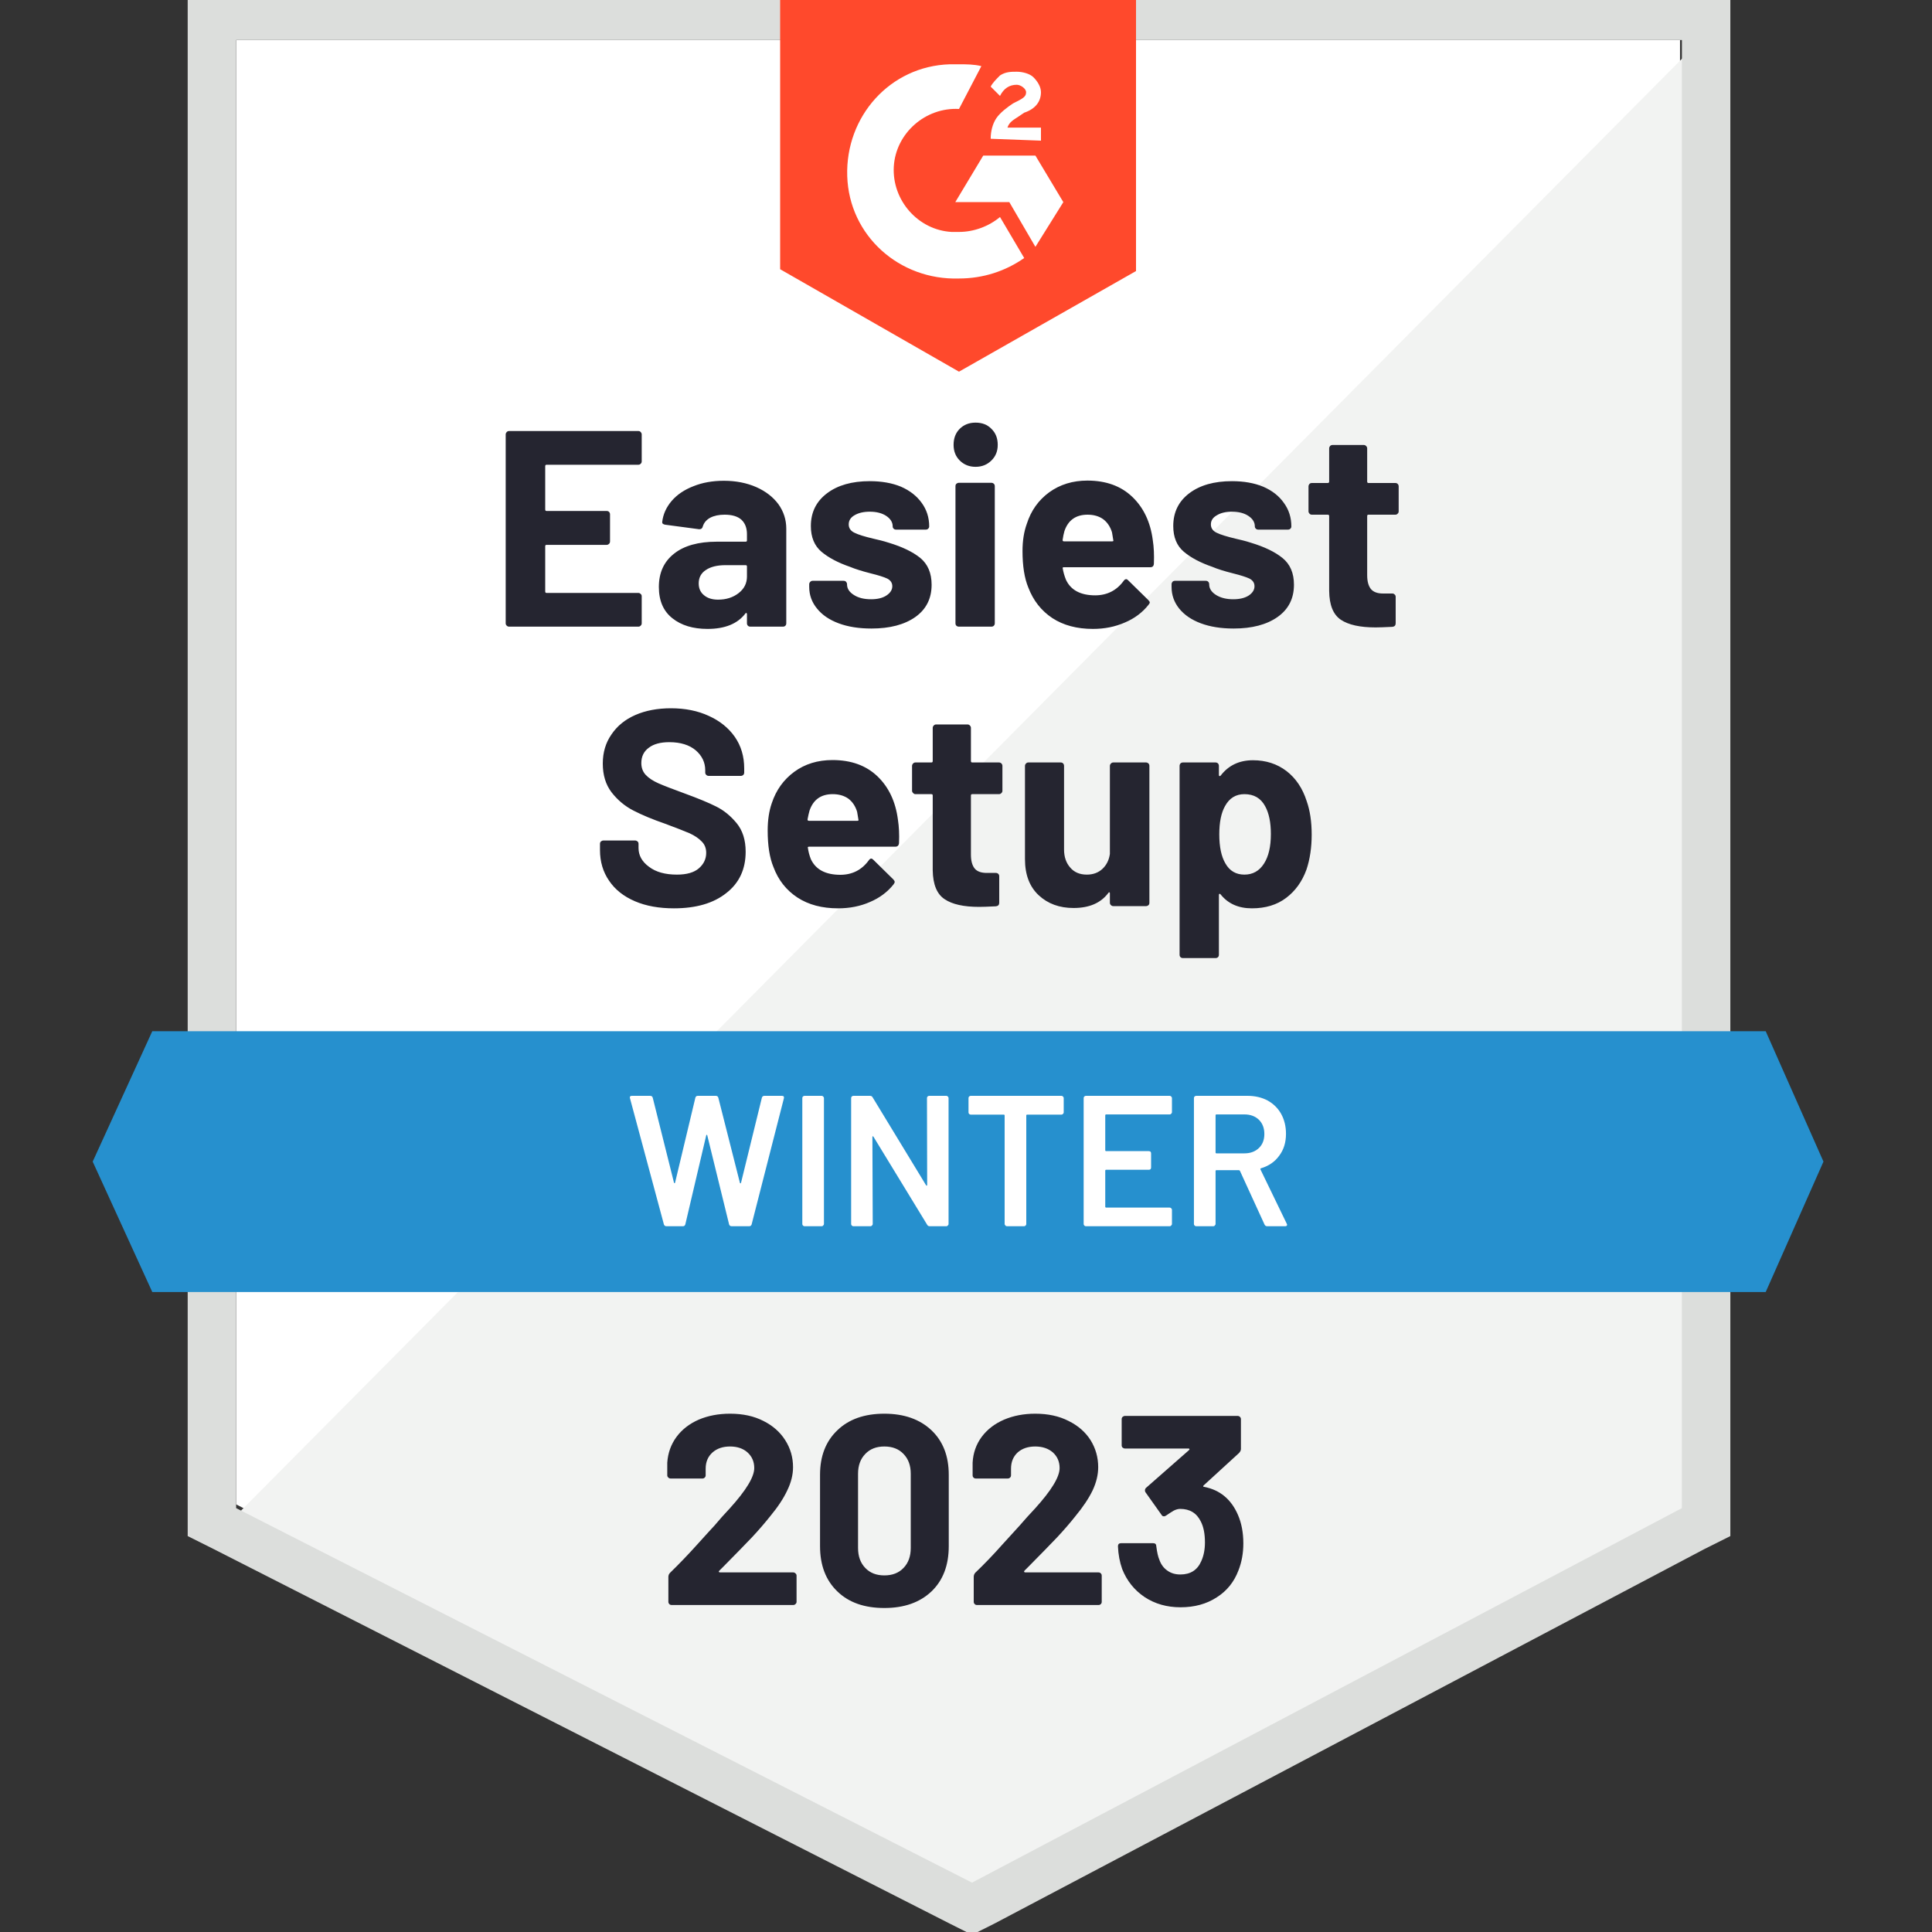
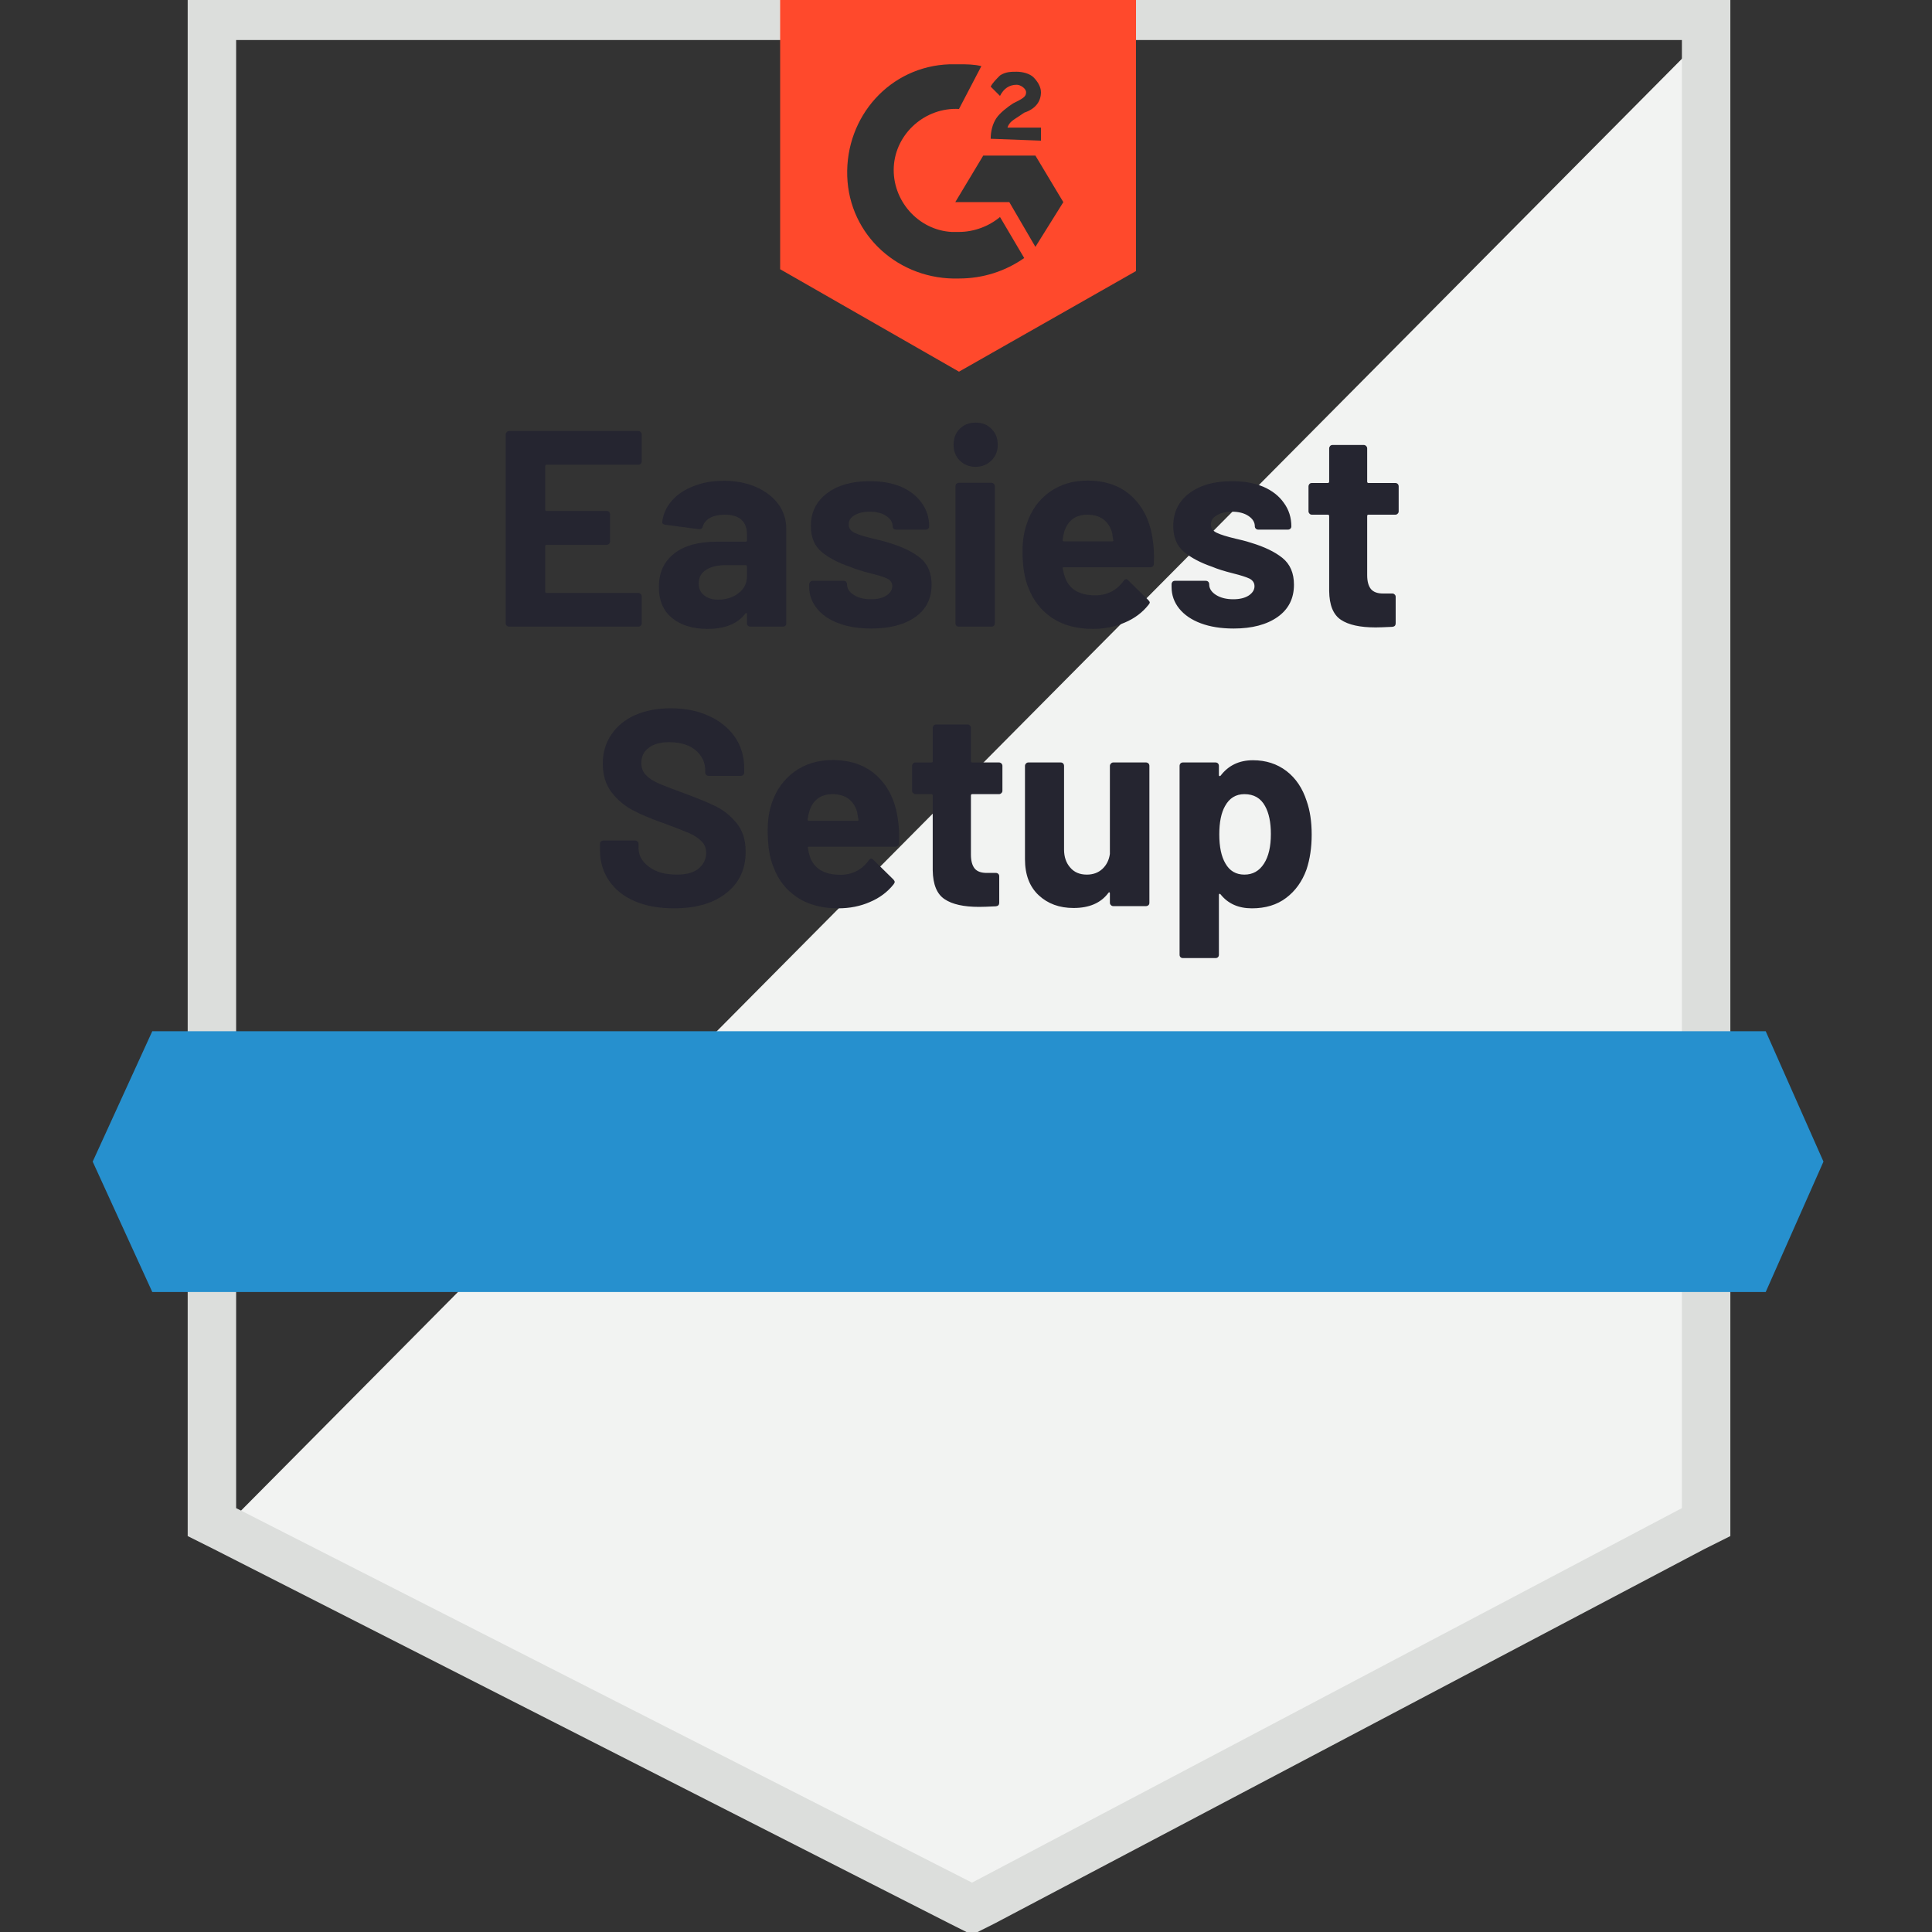
<svg xmlns="http://www.w3.org/2000/svg" width="40" height="40" viewBox="0 0 40 40" fill="none">
  <rect x="0" y="0" width="40" height="40" fill="#333333" stroke="none" />
  <g clip-path="url(#clip0_2476_8360)">
-     <path d="M4.889 31.147L20.125 38.901L34.783 31.147V0.829H4.889V31.147Z" fill="white" />
    <path d="M35.092 0.945L4.581 31.688L20.395 39.518L35.092 31.996V0.945Z" fill="#F2F3F2" />
    <path d="M3.886 10.935V31.803L4.426 32.073L19.663 39.826L20.125 40.058L20.588 39.826L35.285 32.073L35.825 31.803V-0.174H3.886V10.935ZM4.889 31.224V0.829H34.822V31.224L20.125 38.978L4.889 31.224Z" fill="#DCDEDC" />
    <path d="M19.855 1.331C20.01 1.331 20.164 1.331 20.318 1.369L19.855 2.256C19.161 2.218 18.544 2.758 18.505 3.452C18.467 4.146 19.007 4.763 19.701 4.802H19.855C20.164 4.802 20.473 4.686 20.704 4.493L21.205 5.342C20.82 5.612 20.357 5.766 19.855 5.766C18.621 5.805 17.579 4.879 17.541 3.645C17.502 2.411 18.428 1.369 19.663 1.331H19.855ZM21.437 3.221L22.015 4.185L21.437 5.111L20.897 4.185H19.778L20.357 3.221H21.437ZM20.511 2.873C20.511 2.719 20.55 2.565 20.627 2.449C20.704 2.333 20.858 2.218 20.974 2.141L21.051 2.102C21.205 2.025 21.244 1.986 21.244 1.909C21.244 1.832 21.128 1.755 21.051 1.755C20.897 1.755 20.781 1.832 20.704 1.986L20.511 1.793C20.55 1.716 20.627 1.639 20.704 1.562C20.82 1.485 20.935 1.485 21.051 1.485C21.167 1.485 21.321 1.523 21.398 1.601C21.475 1.678 21.552 1.793 21.552 1.909C21.552 2.102 21.437 2.256 21.205 2.333L21.09 2.411C20.974 2.488 20.897 2.526 20.858 2.642H21.552V2.912L20.511 2.873ZM19.855 7.695L23.52 5.612V-0.174H16.152V5.574L19.855 7.695Z" fill="#FF492C" />
    <path d="M36.557 21.35H3.153L1.919 24.05L3.153 26.75H36.557L37.753 24.05L36.557 21.35Z" fill="#2690CE" />
    <path d="M13.953 18.806C13.645 18.806 13.376 18.758 13.147 18.66C12.913 18.56 12.734 18.418 12.611 18.235C12.485 18.053 12.422 17.841 12.422 17.599V17.472C12.422 17.451 12.428 17.434 12.441 17.422C12.457 17.409 12.473 17.402 12.491 17.402H13.151C13.169 17.402 13.186 17.409 13.201 17.422C13.214 17.434 13.22 17.451 13.22 17.472V17.557C13.22 17.711 13.293 17.841 13.437 17.946C13.578 18.054 13.771 18.108 14.015 18.108C14.218 18.108 14.37 18.064 14.47 17.977C14.57 17.89 14.621 17.783 14.621 17.657C14.621 17.562 14.59 17.483 14.528 17.422C14.466 17.357 14.383 17.301 14.277 17.252C14.169 17.206 14.001 17.14 13.772 17.055C13.512 16.965 13.293 16.874 13.113 16.781C12.935 16.689 12.785 16.563 12.661 16.403C12.54 16.244 12.48 16.046 12.48 15.809C12.48 15.578 12.54 15.376 12.661 15.204C12.779 15.029 12.944 14.895 13.155 14.803C13.368 14.71 13.614 14.664 13.892 14.664C14.185 14.664 14.446 14.716 14.675 14.822C14.903 14.925 15.084 15.07 15.215 15.258C15.343 15.443 15.408 15.66 15.408 15.91V15.995C15.408 16.015 15.401 16.032 15.388 16.045C15.373 16.058 15.356 16.064 15.338 16.064H14.675C14.654 16.064 14.637 16.058 14.624 16.045C14.609 16.032 14.601 16.015 14.601 15.995V15.948C14.601 15.786 14.536 15.649 14.405 15.535C14.271 15.422 14.088 15.366 13.857 15.366C13.674 15.366 13.533 15.404 13.433 15.481C13.33 15.556 13.278 15.662 13.278 15.798C13.278 15.896 13.308 15.976 13.367 16.041C13.429 16.108 13.518 16.167 13.633 16.218C13.752 16.27 13.934 16.34 14.181 16.43C14.456 16.531 14.671 16.619 14.825 16.697C14.982 16.774 15.123 16.888 15.249 17.04C15.375 17.192 15.438 17.39 15.438 17.634C15.438 17.996 15.305 18.282 15.037 18.49C14.772 18.701 14.411 18.806 13.953 18.806ZM18.59 16.966C18.613 17.113 18.621 17.276 18.613 17.456C18.608 17.505 18.582 17.53 18.536 17.53H16.75C16.727 17.53 16.719 17.539 16.727 17.557C16.737 17.634 16.758 17.711 16.788 17.788C16.889 18.004 17.093 18.112 17.402 18.112C17.649 18.11 17.844 18.009 17.988 17.811C18.003 17.788 18.02 17.776 18.038 17.776C18.051 17.776 18.065 17.784 18.081 17.8L18.497 18.209C18.515 18.229 18.524 18.247 18.524 18.262C18.524 18.27 18.517 18.286 18.501 18.309C18.375 18.468 18.212 18.59 18.011 18.675C17.811 18.763 17.591 18.806 17.352 18.806C17.02 18.806 16.74 18.732 16.511 18.583C16.279 18.431 16.113 18.22 16.013 17.95C15.933 17.757 15.894 17.505 15.894 17.194C15.894 16.981 15.922 16.793 15.978 16.631C16.068 16.358 16.224 16.141 16.445 15.979C16.666 15.817 16.93 15.736 17.236 15.736C17.622 15.736 17.931 15.848 18.166 16.072C18.399 16.295 18.541 16.594 18.59 16.966ZM17.24 16.442C16.998 16.442 16.839 16.555 16.761 16.781C16.746 16.833 16.732 16.895 16.719 16.966C16.719 16.985 16.729 16.994 16.75 16.994H17.749C17.772 16.994 17.78 16.985 17.772 16.966C17.754 16.856 17.745 16.802 17.745 16.805C17.709 16.689 17.649 16.599 17.564 16.535C17.476 16.473 17.368 16.442 17.24 16.442ZM20.754 16.372C20.754 16.39 20.747 16.406 20.734 16.419C20.719 16.434 20.702 16.442 20.684 16.442H20.129C20.111 16.442 20.102 16.451 20.102 16.469V17.695C20.102 17.822 20.128 17.917 20.179 17.981C20.23 18.043 20.314 18.073 20.43 18.073H20.619C20.639 18.073 20.656 18.08 20.669 18.093C20.682 18.106 20.688 18.122 20.688 18.143V18.691C20.688 18.734 20.665 18.759 20.619 18.764C20.457 18.772 20.341 18.776 20.272 18.776C19.953 18.776 19.715 18.723 19.558 18.617C19.398 18.512 19.316 18.313 19.311 18.02V16.469C19.311 16.451 19.302 16.442 19.284 16.442H18.952C18.934 16.442 18.919 16.434 18.906 16.419C18.891 16.406 18.883 16.39 18.883 16.372V15.856C18.883 15.838 18.891 15.821 18.906 15.806C18.919 15.793 18.934 15.786 18.952 15.786H19.284C19.302 15.786 19.311 15.776 19.311 15.755V15.069C19.311 15.051 19.319 15.034 19.334 15.019C19.347 15.006 19.363 14.999 19.381 14.999H20.032C20.05 14.999 20.066 15.006 20.079 15.019C20.094 15.034 20.102 15.051 20.102 15.069V15.755C20.102 15.776 20.111 15.786 20.129 15.786H20.684C20.702 15.786 20.719 15.793 20.734 15.806C20.747 15.821 20.754 15.838 20.754 15.856V16.372ZM22.979 15.856C22.979 15.838 22.987 15.821 23.003 15.806C23.015 15.793 23.031 15.786 23.049 15.786H23.728C23.746 15.786 23.762 15.793 23.778 15.806C23.791 15.821 23.797 15.838 23.797 15.856V18.691C23.797 18.711 23.791 18.728 23.778 18.741C23.762 18.754 23.746 18.76 23.728 18.76H23.049C23.031 18.76 23.015 18.754 23.003 18.741C22.987 18.728 22.979 18.711 22.979 18.691V18.494C22.979 18.484 22.976 18.477 22.968 18.475C22.96 18.472 22.952 18.477 22.945 18.49C22.79 18.696 22.551 18.799 22.227 18.799C21.934 18.799 21.694 18.711 21.506 18.536C21.316 18.359 21.221 18.11 21.221 17.788V15.856C21.221 15.838 21.228 15.821 21.244 15.806C21.256 15.793 21.272 15.786 21.29 15.786H21.961C21.982 15.786 21.998 15.793 22.011 15.806C22.024 15.821 22.03 15.838 22.03 15.856V17.587C22.03 17.742 22.073 17.866 22.158 17.962C22.24 18.059 22.355 18.108 22.501 18.108C22.632 18.108 22.74 18.068 22.825 17.989C22.91 17.909 22.961 17.806 22.979 17.68V15.856ZM27.053 16.585C27.122 16.78 27.157 17.012 27.157 17.279C27.157 17.546 27.121 17.788 27.049 18.004C26.959 18.251 26.819 18.446 26.628 18.59C26.438 18.734 26.201 18.806 25.919 18.806C25.641 18.806 25.425 18.71 25.271 18.517C25.263 18.507 25.255 18.503 25.247 18.506C25.24 18.508 25.236 18.516 25.236 18.529V19.767C25.236 19.788 25.23 19.804 25.217 19.817C25.204 19.83 25.187 19.836 25.166 19.836H24.491C24.471 19.836 24.454 19.83 24.441 19.817C24.428 19.804 24.422 19.788 24.422 19.767V15.856C24.422 15.838 24.428 15.821 24.441 15.806C24.454 15.793 24.471 15.786 24.491 15.786H25.166C25.187 15.786 25.204 15.793 25.217 15.806C25.23 15.821 25.236 15.838 25.236 15.856V16.045C25.236 16.058 25.24 16.065 25.247 16.068C25.255 16.07 25.263 16.068 25.271 16.06C25.433 15.847 25.656 15.74 25.942 15.74C26.209 15.74 26.441 15.815 26.636 15.964C26.829 16.113 26.968 16.32 27.053 16.585ZM26.169 17.881C26.265 17.732 26.312 17.527 26.312 17.267C26.312 17.026 26.272 16.833 26.192 16.689C26.102 16.524 25.96 16.442 25.764 16.442C25.587 16.442 25.453 16.524 25.363 16.689C25.284 16.828 25.244 17.023 25.244 17.275C25.244 17.532 25.286 17.733 25.371 17.877C25.458 18.031 25.59 18.108 25.764 18.108C25.937 18.108 26.072 18.032 26.169 17.881ZM13.286 9.553C13.286 9.573 13.278 9.59 13.263 9.603C13.25 9.616 13.235 9.622 13.217 9.622H11.315C11.297 9.622 11.288 9.633 11.288 9.653V10.548C11.288 10.569 11.297 10.579 11.315 10.579H12.561C12.579 10.579 12.596 10.585 12.611 10.598C12.624 10.614 12.63 10.63 12.63 10.648V11.208C12.63 11.228 12.624 11.245 12.611 11.258C12.596 11.273 12.579 11.281 12.561 11.281H11.315C11.297 11.281 11.288 11.29 11.288 11.308V12.245C11.288 12.266 11.297 12.276 11.315 12.276H13.217C13.235 12.276 13.25 12.283 13.263 12.295C13.278 12.308 13.286 12.324 13.286 12.342V12.905C13.286 12.925 13.278 12.942 13.263 12.955C13.25 12.968 13.235 12.974 13.217 12.974H10.54C10.522 12.974 10.506 12.968 10.493 12.955C10.478 12.942 10.47 12.925 10.47 12.905V8.993C10.47 8.976 10.478 8.959 10.493 8.943C10.506 8.93 10.522 8.924 10.54 8.924H13.217C13.235 8.924 13.25 8.93 13.263 8.943C13.278 8.959 13.286 8.976 13.286 8.993V9.553ZM14.987 9.954C15.236 9.954 15.46 9.998 15.658 10.085C15.854 10.172 16.007 10.291 16.117 10.44C16.225 10.592 16.279 10.76 16.279 10.945V12.905C16.279 12.925 16.273 12.942 16.26 12.955C16.247 12.968 16.23 12.974 16.21 12.974H15.535C15.514 12.974 15.498 12.968 15.485 12.955C15.472 12.942 15.465 12.925 15.465 12.905V12.716C15.465 12.703 15.461 12.695 15.454 12.693C15.446 12.688 15.438 12.691 15.431 12.704C15.269 12.915 15.008 13.021 14.648 13.021C14.347 13.021 14.105 12.947 13.922 12.801C13.735 12.654 13.641 12.438 13.641 12.153C13.641 11.857 13.746 11.627 13.957 11.462C14.163 11.298 14.459 11.215 14.844 11.215H15.438C15.456 11.215 15.465 11.206 15.465 11.188V11.061C15.465 10.932 15.427 10.832 15.35 10.76C15.273 10.691 15.157 10.656 15.002 10.656C14.884 10.656 14.785 10.677 14.706 10.718C14.626 10.761 14.574 10.822 14.551 10.899C14.541 10.94 14.515 10.959 14.474 10.957L13.776 10.864C13.73 10.857 13.708 10.839 13.71 10.81C13.728 10.648 13.794 10.502 13.907 10.37C14.02 10.239 14.171 10.138 14.358 10.066C14.543 9.991 14.753 9.954 14.987 9.954ZM14.867 12.415C15.035 12.415 15.176 12.37 15.292 12.28C15.408 12.19 15.465 12.075 15.465 11.937V11.728C15.465 11.71 15.456 11.701 15.438 11.701H15.022C14.847 11.701 14.711 11.735 14.613 11.802C14.515 11.866 14.466 11.959 14.466 12.079C14.466 12.182 14.502 12.263 14.574 12.322C14.646 12.384 14.744 12.415 14.867 12.415ZM18.042 13.013C17.782 13.013 17.556 12.977 17.363 12.905C17.17 12.833 17.021 12.731 16.916 12.6C16.808 12.469 16.754 12.32 16.754 12.153V12.095C16.754 12.077 16.761 12.06 16.777 12.045C16.79 12.032 16.805 12.025 16.823 12.025H17.467C17.488 12.025 17.505 12.032 17.517 12.045C17.53 12.06 17.537 12.077 17.537 12.095V12.099C17.537 12.186 17.584 12.259 17.68 12.319C17.772 12.378 17.89 12.407 18.034 12.407C18.166 12.407 18.271 12.382 18.351 12.33C18.433 12.276 18.474 12.212 18.474 12.137C18.474 12.068 18.439 12.015 18.37 11.979C18.3 11.946 18.186 11.91 18.027 11.871C17.847 11.825 17.704 11.78 17.599 11.736C17.352 11.651 17.155 11.547 17.008 11.424C16.862 11.3 16.788 11.123 16.788 10.891C16.788 10.606 16.9 10.38 17.124 10.212C17.345 10.045 17.64 9.962 18.007 9.962C18.254 9.962 18.47 10 18.655 10.077C18.838 10.157 18.981 10.269 19.084 10.413C19.186 10.554 19.238 10.716 19.238 10.899C19.238 10.917 19.231 10.932 19.218 10.945C19.206 10.958 19.189 10.965 19.168 10.965H18.551C18.531 10.965 18.514 10.958 18.501 10.945C18.488 10.932 18.482 10.917 18.482 10.899C18.482 10.814 18.438 10.742 18.351 10.683C18.263 10.624 18.149 10.594 18.007 10.594C17.879 10.594 17.773 10.619 17.691 10.668C17.611 10.714 17.572 10.777 17.572 10.857C17.572 10.934 17.611 10.992 17.691 11.03C17.768 11.069 17.901 11.11 18.088 11.154C18.13 11.164 18.177 11.175 18.231 11.188C18.285 11.201 18.343 11.218 18.405 11.238C18.68 11.321 18.896 11.425 19.053 11.551C19.209 11.68 19.288 11.865 19.288 12.106C19.288 12.392 19.176 12.614 18.952 12.774C18.726 12.933 18.423 13.013 18.042 13.013ZM20.198 9.665C20.067 9.665 19.958 9.621 19.87 9.534C19.785 9.449 19.743 9.341 19.743 9.21C19.743 9.073 19.785 8.963 19.87 8.878C19.955 8.793 20.065 8.75 20.198 8.75C20.335 8.75 20.444 8.793 20.526 8.878C20.614 8.963 20.657 9.073 20.657 9.21C20.657 9.341 20.614 9.449 20.526 9.534C20.439 9.621 20.329 9.665 20.198 9.665ZM19.851 12.974C19.833 12.974 19.816 12.968 19.801 12.955C19.788 12.942 19.782 12.925 19.782 12.905V10.066C19.782 10.045 19.788 10.028 19.801 10.016C19.816 10.003 19.833 9.996 19.851 9.996H20.526C20.547 9.996 20.563 10.003 20.576 10.016C20.589 10.028 20.596 10.045 20.596 10.066V12.905C20.596 12.925 20.589 12.942 20.576 12.955C20.563 12.968 20.547 12.974 20.526 12.974H19.851ZM23.867 11.181C23.89 11.327 23.897 11.49 23.89 11.67C23.887 11.719 23.863 11.744 23.816 11.744H22.027C22.003 11.744 21.996 11.753 22.003 11.771C22.016 11.848 22.038 11.925 22.069 12.002C22.169 12.218 22.372 12.326 22.678 12.326C22.925 12.324 23.121 12.223 23.265 12.025C23.28 12.002 23.298 11.991 23.319 11.991C23.329 11.991 23.342 11.998 23.357 12.014L23.774 12.423C23.794 12.443 23.805 12.461 23.805 12.477C23.805 12.484 23.796 12.5 23.778 12.523C23.652 12.682 23.488 12.805 23.288 12.889C23.087 12.977 22.867 13.021 22.628 13.021C22.297 13.021 22.016 12.946 21.788 12.797C21.559 12.645 21.393 12.434 21.29 12.164C21.21 11.971 21.17 11.719 21.17 11.408C21.17 11.195 21.2 11.007 21.259 10.845C21.346 10.572 21.501 10.355 21.722 10.193C21.946 10.031 22.209 9.95 22.513 9.95C22.898 9.95 23.208 10.062 23.442 10.286C23.676 10.509 23.818 10.808 23.867 11.181ZM22.517 10.656C22.275 10.656 22.115 10.769 22.038 10.995C22.023 11.047 22.01 11.109 22 11.181C22 11.199 22.009 11.208 22.027 11.208H23.029C23.05 11.208 23.056 11.199 23.049 11.181C23.031 11.07 23.022 11.016 23.022 11.019C22.986 10.903 22.925 10.813 22.84 10.749C22.753 10.687 22.645 10.656 22.517 10.656ZM25.541 13.013C25.281 13.013 25.055 12.977 24.862 12.905C24.669 12.833 24.52 12.731 24.414 12.6C24.309 12.469 24.256 12.32 24.256 12.153V12.095C24.256 12.077 24.263 12.06 24.275 12.045C24.288 12.032 24.305 12.025 24.326 12.025H24.966C24.986 12.025 25.003 12.032 25.016 12.045C25.029 12.06 25.035 12.077 25.035 12.095V12.099C25.035 12.186 25.083 12.259 25.178 12.319C25.273 12.378 25.392 12.407 25.533 12.407C25.664 12.407 25.771 12.382 25.853 12.33C25.933 12.276 25.973 12.212 25.973 12.137C25.973 12.068 25.938 12.015 25.869 11.979C25.799 11.946 25.686 11.91 25.529 11.871C25.346 11.825 25.204 11.78 25.101 11.736C24.854 11.651 24.657 11.547 24.511 11.424C24.364 11.3 24.291 11.123 24.291 10.891C24.291 10.606 24.401 10.38 24.623 10.212C24.844 10.045 25.138 9.962 25.506 9.962C25.753 9.962 25.969 10 26.154 10.077C26.339 10.157 26.482 10.269 26.582 10.413C26.685 10.554 26.736 10.716 26.736 10.899C26.736 10.917 26.73 10.932 26.717 10.945C26.704 10.958 26.688 10.965 26.667 10.965H26.05C26.029 10.965 26.012 10.958 26 10.945C25.987 10.932 25.98 10.917 25.98 10.899C25.98 10.814 25.937 10.742 25.849 10.683C25.762 10.624 25.647 10.594 25.506 10.594C25.377 10.594 25.273 10.619 25.194 10.668C25.111 10.714 25.07 10.777 25.07 10.857C25.07 10.934 25.11 10.992 25.19 11.03C25.269 11.069 25.402 11.11 25.587 11.154C25.628 11.164 25.676 11.175 25.73 11.188C25.784 11.201 25.841 11.218 25.903 11.238C26.178 11.321 26.394 11.425 26.551 11.551C26.711 11.68 26.79 11.865 26.79 12.106C26.79 12.392 26.677 12.614 26.451 12.774C26.225 12.933 25.921 13.013 25.541 13.013ZM28.958 10.587C28.958 10.605 28.952 10.62 28.939 10.633C28.926 10.648 28.909 10.656 28.889 10.656H28.333C28.315 10.656 28.306 10.665 28.306 10.683V11.91C28.306 12.036 28.332 12.131 28.383 12.195C28.435 12.257 28.518 12.288 28.634 12.288H28.827C28.845 12.288 28.86 12.294 28.873 12.307C28.889 12.32 28.896 12.336 28.896 12.357V12.905C28.896 12.948 28.873 12.973 28.827 12.978C28.665 12.986 28.549 12.99 28.48 12.99C28.158 12.99 27.919 12.937 27.762 12.832C27.603 12.726 27.522 12.527 27.519 12.234V10.683C27.519 10.665 27.509 10.656 27.488 10.656H27.161C27.14 10.656 27.123 10.648 27.11 10.633C27.098 10.62 27.091 10.605 27.091 10.587V10.07C27.091 10.052 27.098 10.035 27.11 10.02C27.123 10.007 27.14 10 27.161 10H27.488C27.509 10 27.519 9.99 27.519 9.969V9.283C27.519 9.265 27.526 9.248 27.539 9.233C27.552 9.22 27.568 9.213 27.589 9.213H28.237C28.255 9.213 28.27 9.22 28.283 9.233C28.299 9.248 28.306 9.265 28.306 9.283V9.969C28.306 9.99 28.315 10 28.333 10H28.889C28.909 10 28.926 10.007 28.939 10.02C28.952 10.035 28.958 10.052 28.958 10.07V10.587Z" fill="#252530" />
-     <path d="M13.799 25.388C13.771 25.388 13.753 25.375 13.745 25.349L13.043 22.738L13.04 22.722C13.04 22.699 13.054 22.688 13.082 22.688H13.46C13.488 22.688 13.506 22.7 13.514 22.726L13.954 24.485C13.956 24.493 13.96 24.497 13.965 24.497C13.97 24.497 13.974 24.493 13.977 24.485L14.397 22.726C14.405 22.7 14.422 22.688 14.447 22.688H14.818C14.846 22.688 14.864 22.7 14.872 22.726L15.319 24.489C15.322 24.497 15.326 24.5 15.331 24.5C15.336 24.5 15.34 24.497 15.342 24.489L15.774 22.726C15.782 22.7 15.8 22.688 15.828 22.688H16.187C16.223 22.688 16.237 22.704 16.23 22.738L15.562 25.349C15.555 25.375 15.537 25.388 15.508 25.388H15.149C15.121 25.388 15.103 25.375 15.095 25.349L14.644 23.509C14.642 23.501 14.638 23.496 14.633 23.494C14.627 23.494 14.624 23.499 14.621 23.509L14.189 25.349C14.181 25.375 14.165 25.388 14.139 25.388H13.799ZM16.658 25.388C16.645 25.388 16.633 25.383 16.623 25.372C16.615 25.364 16.611 25.354 16.611 25.341V22.734C16.611 22.721 16.615 22.711 16.623 22.703C16.633 22.693 16.645 22.688 16.658 22.688H17.013C17.025 22.688 17.036 22.693 17.043 22.703C17.054 22.711 17.059 22.721 17.059 22.734V25.341C17.059 25.354 17.054 25.364 17.043 25.372C17.036 25.383 17.025 25.388 17.013 25.388H16.658ZM19.192 22.734C19.192 22.721 19.196 22.711 19.203 22.703C19.214 22.693 19.225 22.688 19.238 22.688H19.593C19.606 22.688 19.616 22.693 19.624 22.703C19.634 22.711 19.639 22.721 19.639 22.734V25.341C19.639 25.354 19.634 25.364 19.624 25.372C19.616 25.383 19.606 25.388 19.593 25.388H19.25C19.224 25.388 19.206 25.377 19.196 25.357L18.085 23.536C18.08 23.528 18.075 23.524 18.069 23.524C18.064 23.527 18.062 23.534 18.062 23.544L18.069 25.341C18.069 25.354 18.064 25.364 18.054 25.372C18.046 25.383 18.036 25.388 18.023 25.388H17.668C17.655 25.388 17.644 25.383 17.634 25.372C17.626 25.364 17.622 25.354 17.622 25.341V22.734C17.622 22.721 17.626 22.711 17.634 22.703C17.644 22.693 17.655 22.688 17.668 22.688H18.012C18.037 22.688 18.055 22.698 18.066 22.718L19.173 24.539C19.178 24.547 19.183 24.549 19.188 24.547C19.193 24.547 19.196 24.542 19.196 24.531L19.192 22.734ZM21.977 22.688C21.99 22.688 22 22.693 22.008 22.703C22.018 22.711 22.023 22.721 22.023 22.734V23.031C22.023 23.044 22.018 23.054 22.008 23.062C22 23.072 21.99 23.077 21.977 23.077H21.267C21.254 23.077 21.248 23.084 21.248 23.096V25.341C21.248 25.354 21.244 25.364 21.236 25.372C21.226 25.383 21.214 25.388 21.202 25.388H20.847C20.834 25.388 20.823 25.383 20.816 25.372C20.805 25.364 20.8 25.354 20.8 25.341V23.096C20.8 23.084 20.794 23.077 20.781 23.077H20.098C20.085 23.077 20.074 23.072 20.064 23.062C20.056 23.054 20.052 23.044 20.052 23.031V22.734C20.052 22.721 20.056 22.711 20.064 22.703C20.074 22.693 20.085 22.688 20.098 22.688H21.977ZM24.264 23.027C24.264 23.04 24.259 23.05 24.249 23.058C24.241 23.068 24.231 23.073 24.218 23.073H22.903C22.89 23.073 22.883 23.08 22.883 23.093V23.814C22.883 23.827 22.89 23.833 22.903 23.833H23.786C23.799 23.833 23.81 23.837 23.821 23.845C23.828 23.855 23.832 23.866 23.832 23.879V24.173C23.832 24.185 23.828 24.197 23.821 24.207C23.81 24.215 23.799 24.219 23.786 24.219H22.903C22.89 24.219 22.883 24.225 22.883 24.238V24.983C22.883 24.995 22.89 25.002 22.903 25.002H24.218C24.231 25.002 24.241 25.007 24.249 25.017C24.259 25.025 24.264 25.035 24.264 25.048V25.341C24.264 25.354 24.259 25.364 24.249 25.372C24.241 25.383 24.231 25.388 24.218 25.388H22.482C22.469 25.388 22.458 25.383 22.448 25.372C22.44 25.364 22.436 25.354 22.436 25.341V22.734C22.436 22.721 22.44 22.711 22.448 22.703C22.458 22.693 22.469 22.688 22.482 22.688H24.218C24.231 22.688 24.241 22.693 24.249 22.703C24.259 22.711 24.264 22.721 24.264 22.734V23.027ZM26.235 25.388C26.21 25.388 26.192 25.376 26.181 25.353L25.672 24.242C25.667 24.232 25.659 24.227 25.649 24.227H25.186C25.173 24.227 25.167 24.233 25.167 24.246V25.341C25.167 25.354 25.162 25.364 25.151 25.372C25.144 25.383 25.133 25.388 25.121 25.388H24.766C24.753 25.388 24.741 25.383 24.731 25.372C24.723 25.364 24.719 25.354 24.719 25.341V22.734C24.719 22.721 24.723 22.711 24.731 22.703C24.741 22.693 24.753 22.688 24.766 22.688H25.826C25.983 22.688 26.122 22.72 26.243 22.784C26.364 22.851 26.458 22.943 26.525 23.062C26.591 23.183 26.625 23.32 26.625 23.474C26.625 23.652 26.579 23.802 26.486 23.926C26.396 24.052 26.27 24.139 26.108 24.188C26.103 24.188 26.099 24.191 26.096 24.196C26.094 24.201 26.094 24.206 26.096 24.211L26.64 25.334C26.645 25.344 26.648 25.352 26.648 25.357C26.648 25.377 26.634 25.388 26.606 25.388H26.235ZM25.186 23.073C25.173 23.073 25.167 23.08 25.167 23.093V23.86C25.167 23.873 25.173 23.879 25.186 23.879H25.765C25.888 23.879 25.988 23.842 26.066 23.767C26.14 23.695 26.177 23.599 26.177 23.478C26.177 23.357 26.14 23.26 26.066 23.185C25.988 23.11 25.888 23.073 25.765 23.073H25.186Z" fill="white" />
-     <path d="M14.891 32.521C14.883 32.528 14.881 32.536 14.883 32.544C14.889 32.552 14.896 32.555 14.907 32.555H16.422C16.441 32.555 16.456 32.562 16.469 32.575C16.484 32.588 16.492 32.603 16.492 32.621V33.165C16.492 33.183 16.484 33.198 16.469 33.211C16.456 33.224 16.441 33.23 16.422 33.23H13.908C13.887 33.23 13.87 33.224 13.857 33.211C13.845 33.198 13.838 33.183 13.838 33.165V32.648C13.838 32.615 13.85 32.586 13.873 32.563C14.055 32.386 14.242 32.192 14.432 31.981C14.622 31.77 14.742 31.639 14.791 31.587C14.894 31.464 14.999 31.346 15.107 31.232C15.447 30.857 15.616 30.578 15.616 30.395C15.616 30.264 15.57 30.156 15.477 30.071C15.385 29.989 15.264 29.948 15.115 29.948C14.966 29.948 14.845 29.989 14.752 30.071C14.657 30.156 14.61 30.268 14.61 30.407V30.546C14.61 30.564 14.603 30.579 14.59 30.592C14.577 30.605 14.562 30.611 14.544 30.611H13.884C13.866 30.611 13.851 30.605 13.838 30.592C13.823 30.579 13.815 30.564 13.815 30.546V30.284C13.828 30.083 13.892 29.904 14.008 29.747C14.123 29.593 14.277 29.475 14.467 29.392C14.66 29.31 14.876 29.269 15.115 29.269C15.38 29.269 15.61 29.319 15.805 29.419C16.001 29.517 16.151 29.65 16.257 29.817C16.365 29.986 16.419 30.173 16.419 30.376C16.419 30.533 16.379 30.694 16.299 30.858C16.222 31.023 16.105 31.2 15.948 31.39C15.832 31.535 15.708 31.679 15.574 31.823C15.44 31.964 15.241 32.168 14.976 32.436L14.891 32.521ZM18.309 33.292C17.897 33.292 17.573 33.178 17.337 32.949C17.098 32.72 16.978 32.408 16.978 32.012V30.534C16.978 30.146 17.098 29.839 17.337 29.612C17.573 29.384 17.897 29.269 18.309 29.269C18.718 29.269 19.043 29.384 19.285 29.612C19.524 29.839 19.643 30.146 19.643 30.534V32.012C19.643 32.408 19.524 32.72 19.285 32.949C19.043 33.178 18.718 33.292 18.309 33.292ZM18.309 32.617C18.476 32.617 18.608 32.566 18.706 32.463C18.806 32.36 18.856 32.222 18.856 32.05V30.511C18.856 30.341 18.806 30.205 18.706 30.102C18.608 29.999 18.476 29.948 18.309 29.948C18.144 29.948 18.013 29.999 17.915 30.102C17.815 30.205 17.765 30.341 17.765 30.511V32.05C17.765 32.222 17.815 32.36 17.915 32.463C18.013 32.566 18.144 32.617 18.309 32.617ZM21.209 32.521C21.202 32.528 21.2 32.536 21.206 32.544C21.208 32.552 21.216 32.555 21.229 32.555H22.744C22.762 32.555 22.778 32.562 22.791 32.575C22.804 32.588 22.81 32.603 22.81 32.621V33.165C22.81 33.183 22.804 33.198 22.791 33.211C22.778 33.224 22.762 33.23 22.744 33.23H20.226C20.208 33.23 20.192 33.224 20.18 33.211C20.167 33.198 20.16 33.183 20.16 33.165V32.648C20.16 32.615 20.171 32.586 20.191 32.563C20.376 32.386 20.563 32.192 20.75 31.981C20.941 31.77 21.06 31.639 21.109 31.587C21.215 31.464 21.321 31.346 21.429 31.232C21.769 30.857 21.938 30.578 21.938 30.395C21.938 30.264 21.892 30.156 21.799 30.071C21.704 29.989 21.582 29.948 21.433 29.948C21.284 29.948 21.163 29.989 21.07 30.071C20.978 30.156 20.932 30.268 20.932 30.407V30.546C20.932 30.564 20.925 30.579 20.912 30.592C20.899 30.605 20.883 30.611 20.862 30.611H20.203C20.185 30.611 20.169 30.605 20.156 30.592C20.143 30.579 20.137 30.564 20.137 30.546V30.284C20.147 30.083 20.21 29.904 20.326 29.747C20.442 29.593 20.596 29.475 20.789 29.392C20.982 29.31 21.197 29.269 21.433 29.269C21.698 29.269 21.928 29.319 22.123 29.419C22.322 29.517 22.473 29.65 22.579 29.817C22.684 29.986 22.737 30.173 22.737 30.376C22.737 30.533 22.698 30.694 22.621 30.858C22.541 31.023 22.423 31.2 22.266 31.39C22.151 31.535 22.026 31.679 21.892 31.823C21.758 31.964 21.559 32.168 21.294 32.436L21.209 32.521ZM25.63 31.363C25.704 31.533 25.742 31.73 25.742 31.954C25.742 32.157 25.708 32.343 25.641 32.513C25.551 32.752 25.401 32.939 25.19 33.072C24.979 33.209 24.73 33.277 24.442 33.277C24.159 33.277 23.911 33.206 23.697 33.065C23.484 32.921 23.33 32.728 23.234 32.486C23.183 32.342 23.153 32.185 23.146 32.015C23.146 31.972 23.168 31.95 23.211 31.95H23.875C23.918 31.95 23.94 31.972 23.94 32.015C23.956 32.139 23.976 32.23 24.002 32.289C24.035 32.387 24.091 32.463 24.168 32.517C24.242 32.571 24.332 32.598 24.438 32.598C24.646 32.598 24.79 32.507 24.87 32.324C24.921 32.213 24.947 32.084 24.947 31.934C24.947 31.757 24.919 31.613 24.862 31.502C24.777 31.328 24.635 31.24 24.434 31.24C24.393 31.24 24.349 31.252 24.303 31.275C24.259 31.3 24.205 31.335 24.141 31.379C24.125 31.389 24.111 31.394 24.099 31.394C24.075 31.394 24.059 31.384 24.048 31.363L23.717 30.897C23.709 30.887 23.705 30.874 23.705 30.858C23.705 30.835 23.713 30.817 23.728 30.804L24.615 30.025C24.623 30.017 24.627 30.01 24.627 30.002C24.624 29.994 24.618 29.99 24.608 29.99H23.292C23.274 29.99 23.258 29.984 23.242 29.971C23.229 29.958 23.223 29.943 23.223 29.925V29.381C23.223 29.363 23.229 29.348 23.242 29.335C23.258 29.322 23.274 29.315 23.292 29.315H25.622C25.643 29.315 25.659 29.322 25.672 29.335C25.685 29.348 25.692 29.363 25.692 29.381V29.998C25.692 30.026 25.679 30.055 25.653 30.083L24.92 30.754C24.912 30.762 24.91 30.768 24.912 30.773C24.912 30.781 24.92 30.785 24.936 30.785C25.259 30.849 25.491 31.042 25.63 31.363Z" fill="#252530" />
  </g>
  <defs>
    <clipPath id="clip0_2476_8360">
      <rect width="40" height="40" fill="white" />
    </clipPath>
  </defs>
</svg>